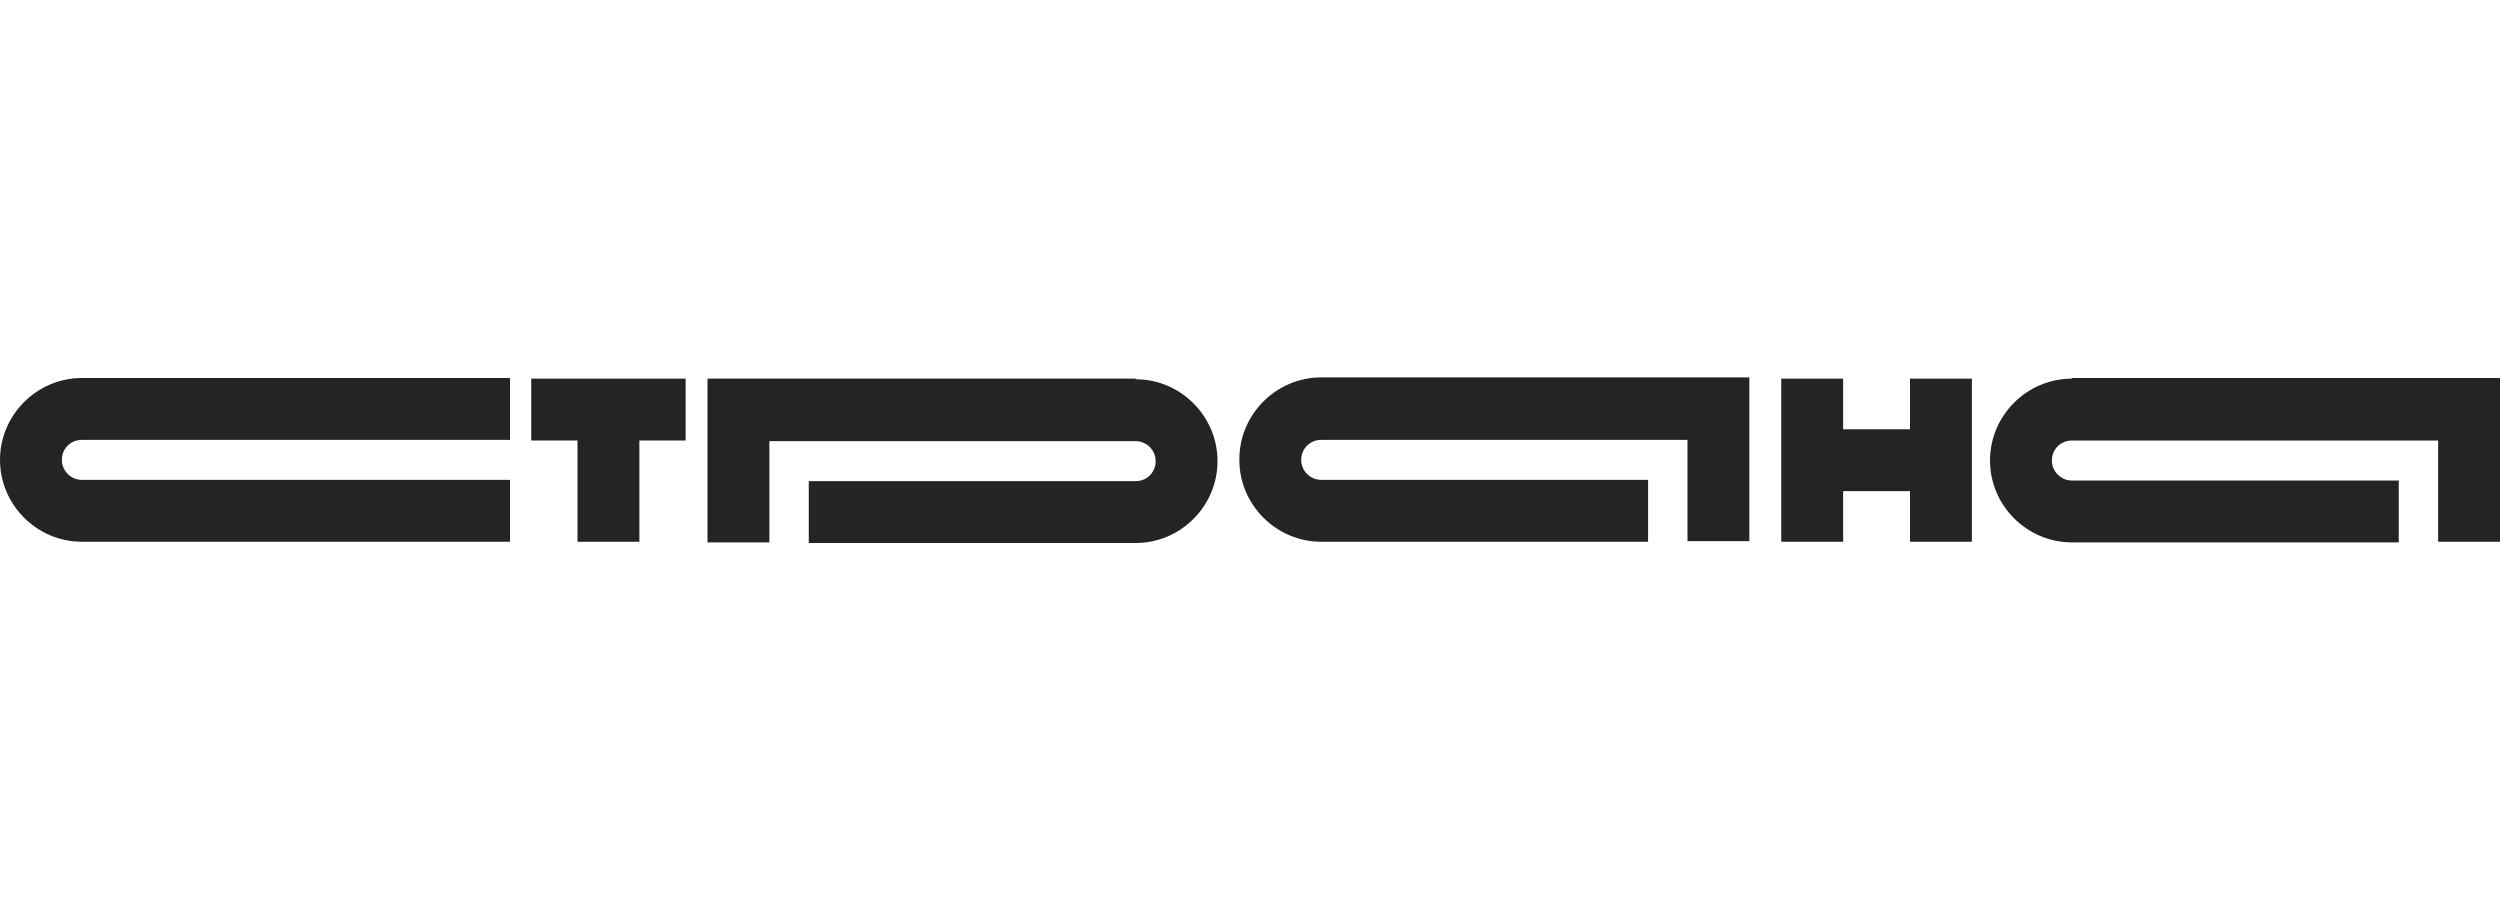
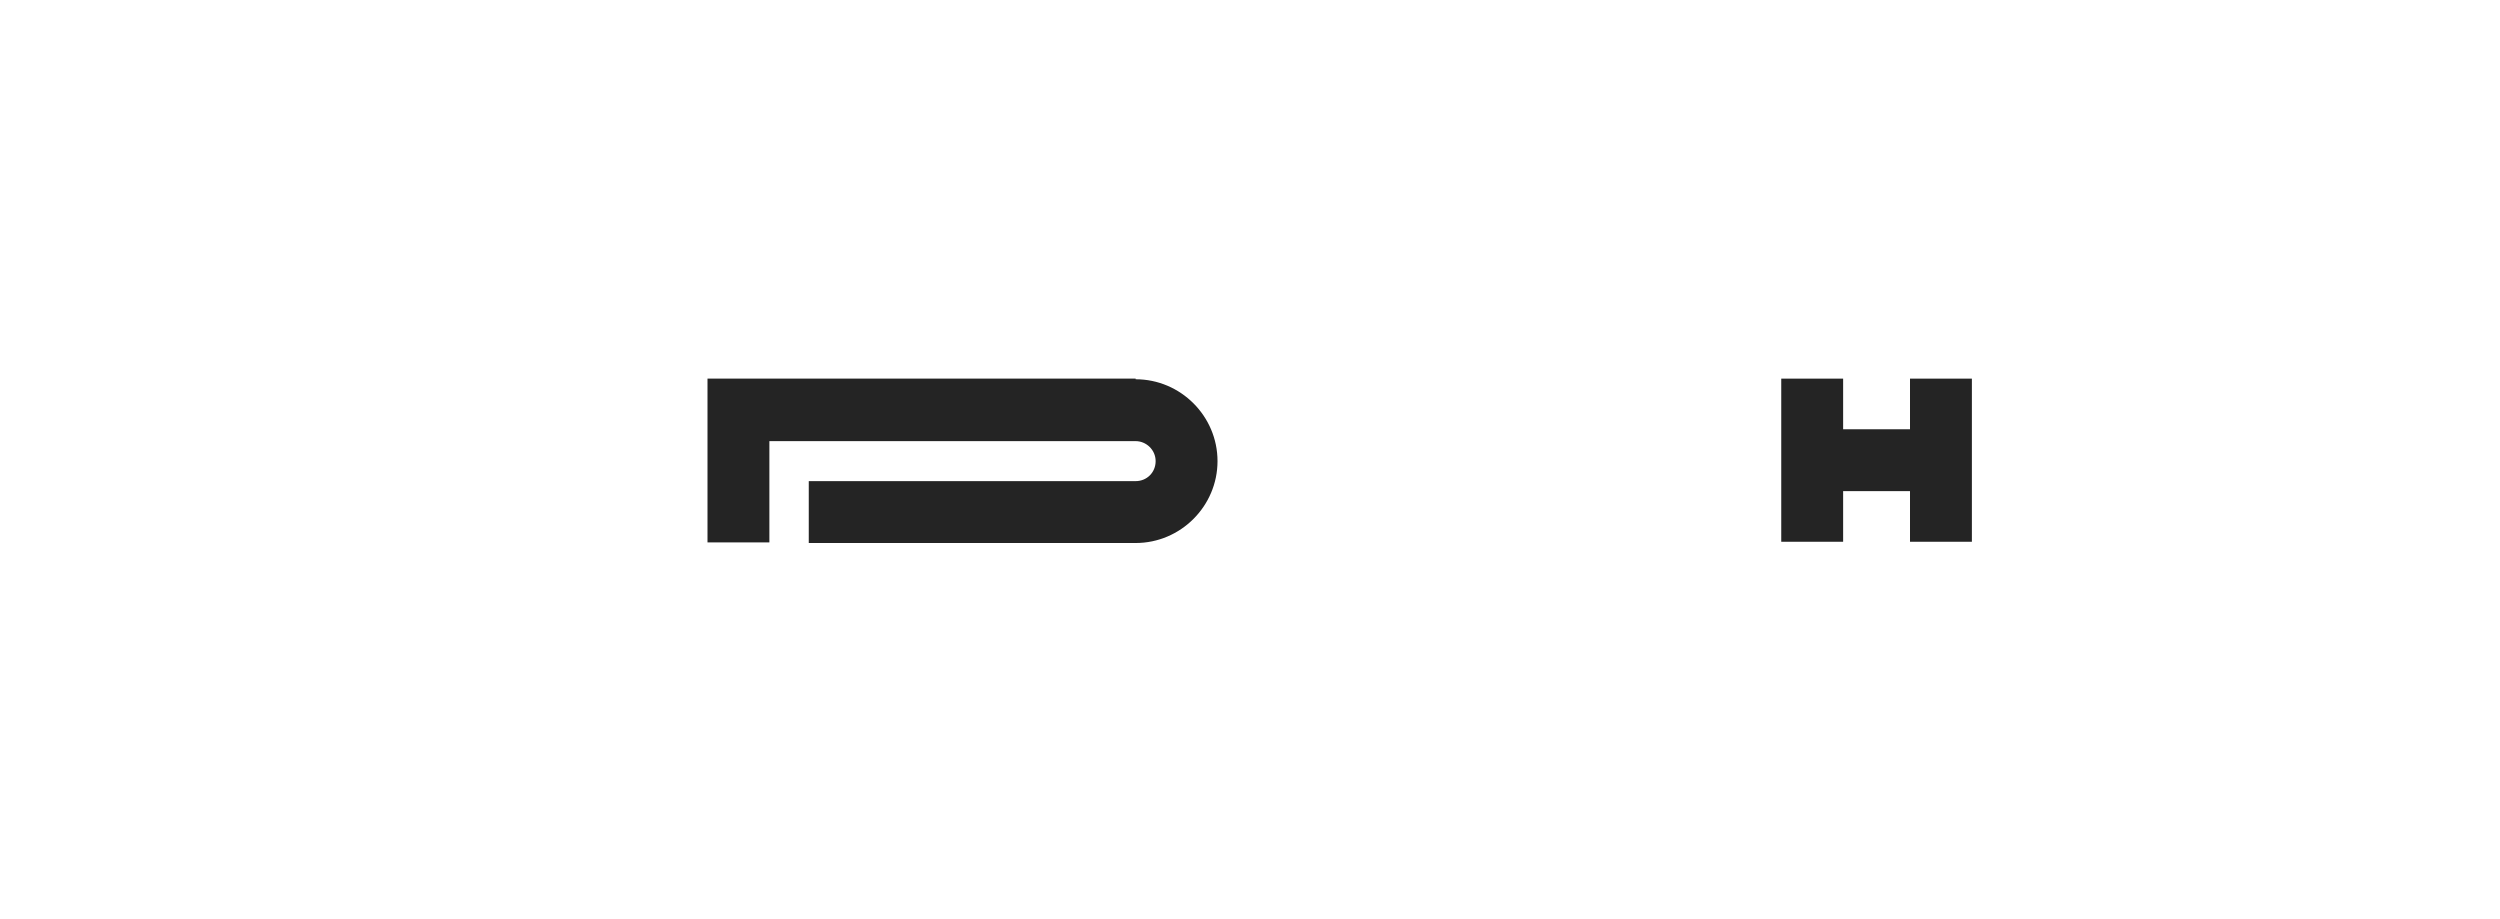
<svg xmlns="http://www.w3.org/2000/svg" width="166" height="61" viewBox="0 0 166 61" fill="none">
-   <path d="M0 30.536C0 33.524 2.449 35.973 5.436 35.973H33.864V31.864H5.436C4.731 31.864 4.109 31.283 4.109 30.536C4.109 29.789 4.689 29.208 5.436 29.208H33.864V25.1H5.436C2.449 25.1 0 27.548 0 30.536Z" fill="#242424" />
-   <path d="M35.275 29.25H38.346V35.973H42.455V29.25H45.526V25.141H35.275V29.25Z" fill="#242424" />
  <path d="M126.824 28.503H122.384V25.141H118.275V35.973H122.384V32.611H126.824V35.973H130.933V25.141H126.824V28.503Z" fill="#242424" />
  <path d="M75.406 25.141H46.978V36.014H51.087V29.291H75.406C76.112 29.291 76.734 29.872 76.734 30.619C76.734 31.366 76.153 31.947 75.406 31.947H53.702V36.056H75.406C78.394 36.056 80.843 33.607 80.843 30.619C80.843 27.631 78.394 25.183 75.406 25.183V25.141Z" fill="#242424" />
-   <path d="M82.293 30.536C82.293 33.524 84.742 35.973 87.73 35.973H109.434V31.864H87.73C87.024 31.864 86.401 31.283 86.401 30.536C86.401 29.789 86.983 29.208 87.73 29.208H112.048V35.931H116.157V25.058H87.73C84.742 25.058 82.293 27.507 82.293 30.495V30.536Z" fill="#242424" />
-   <path d="M137.573 25.141C134.585 25.141 132.137 27.59 132.137 30.578C132.137 33.566 134.585 36.014 137.573 36.014H159.278V31.906H137.573C136.868 31.906 136.245 31.325 136.245 30.578C136.245 29.831 136.826 29.25 137.573 29.25H161.892V35.973H166.001V25.1H137.573V25.141Z" fill="#242424" />
</svg>